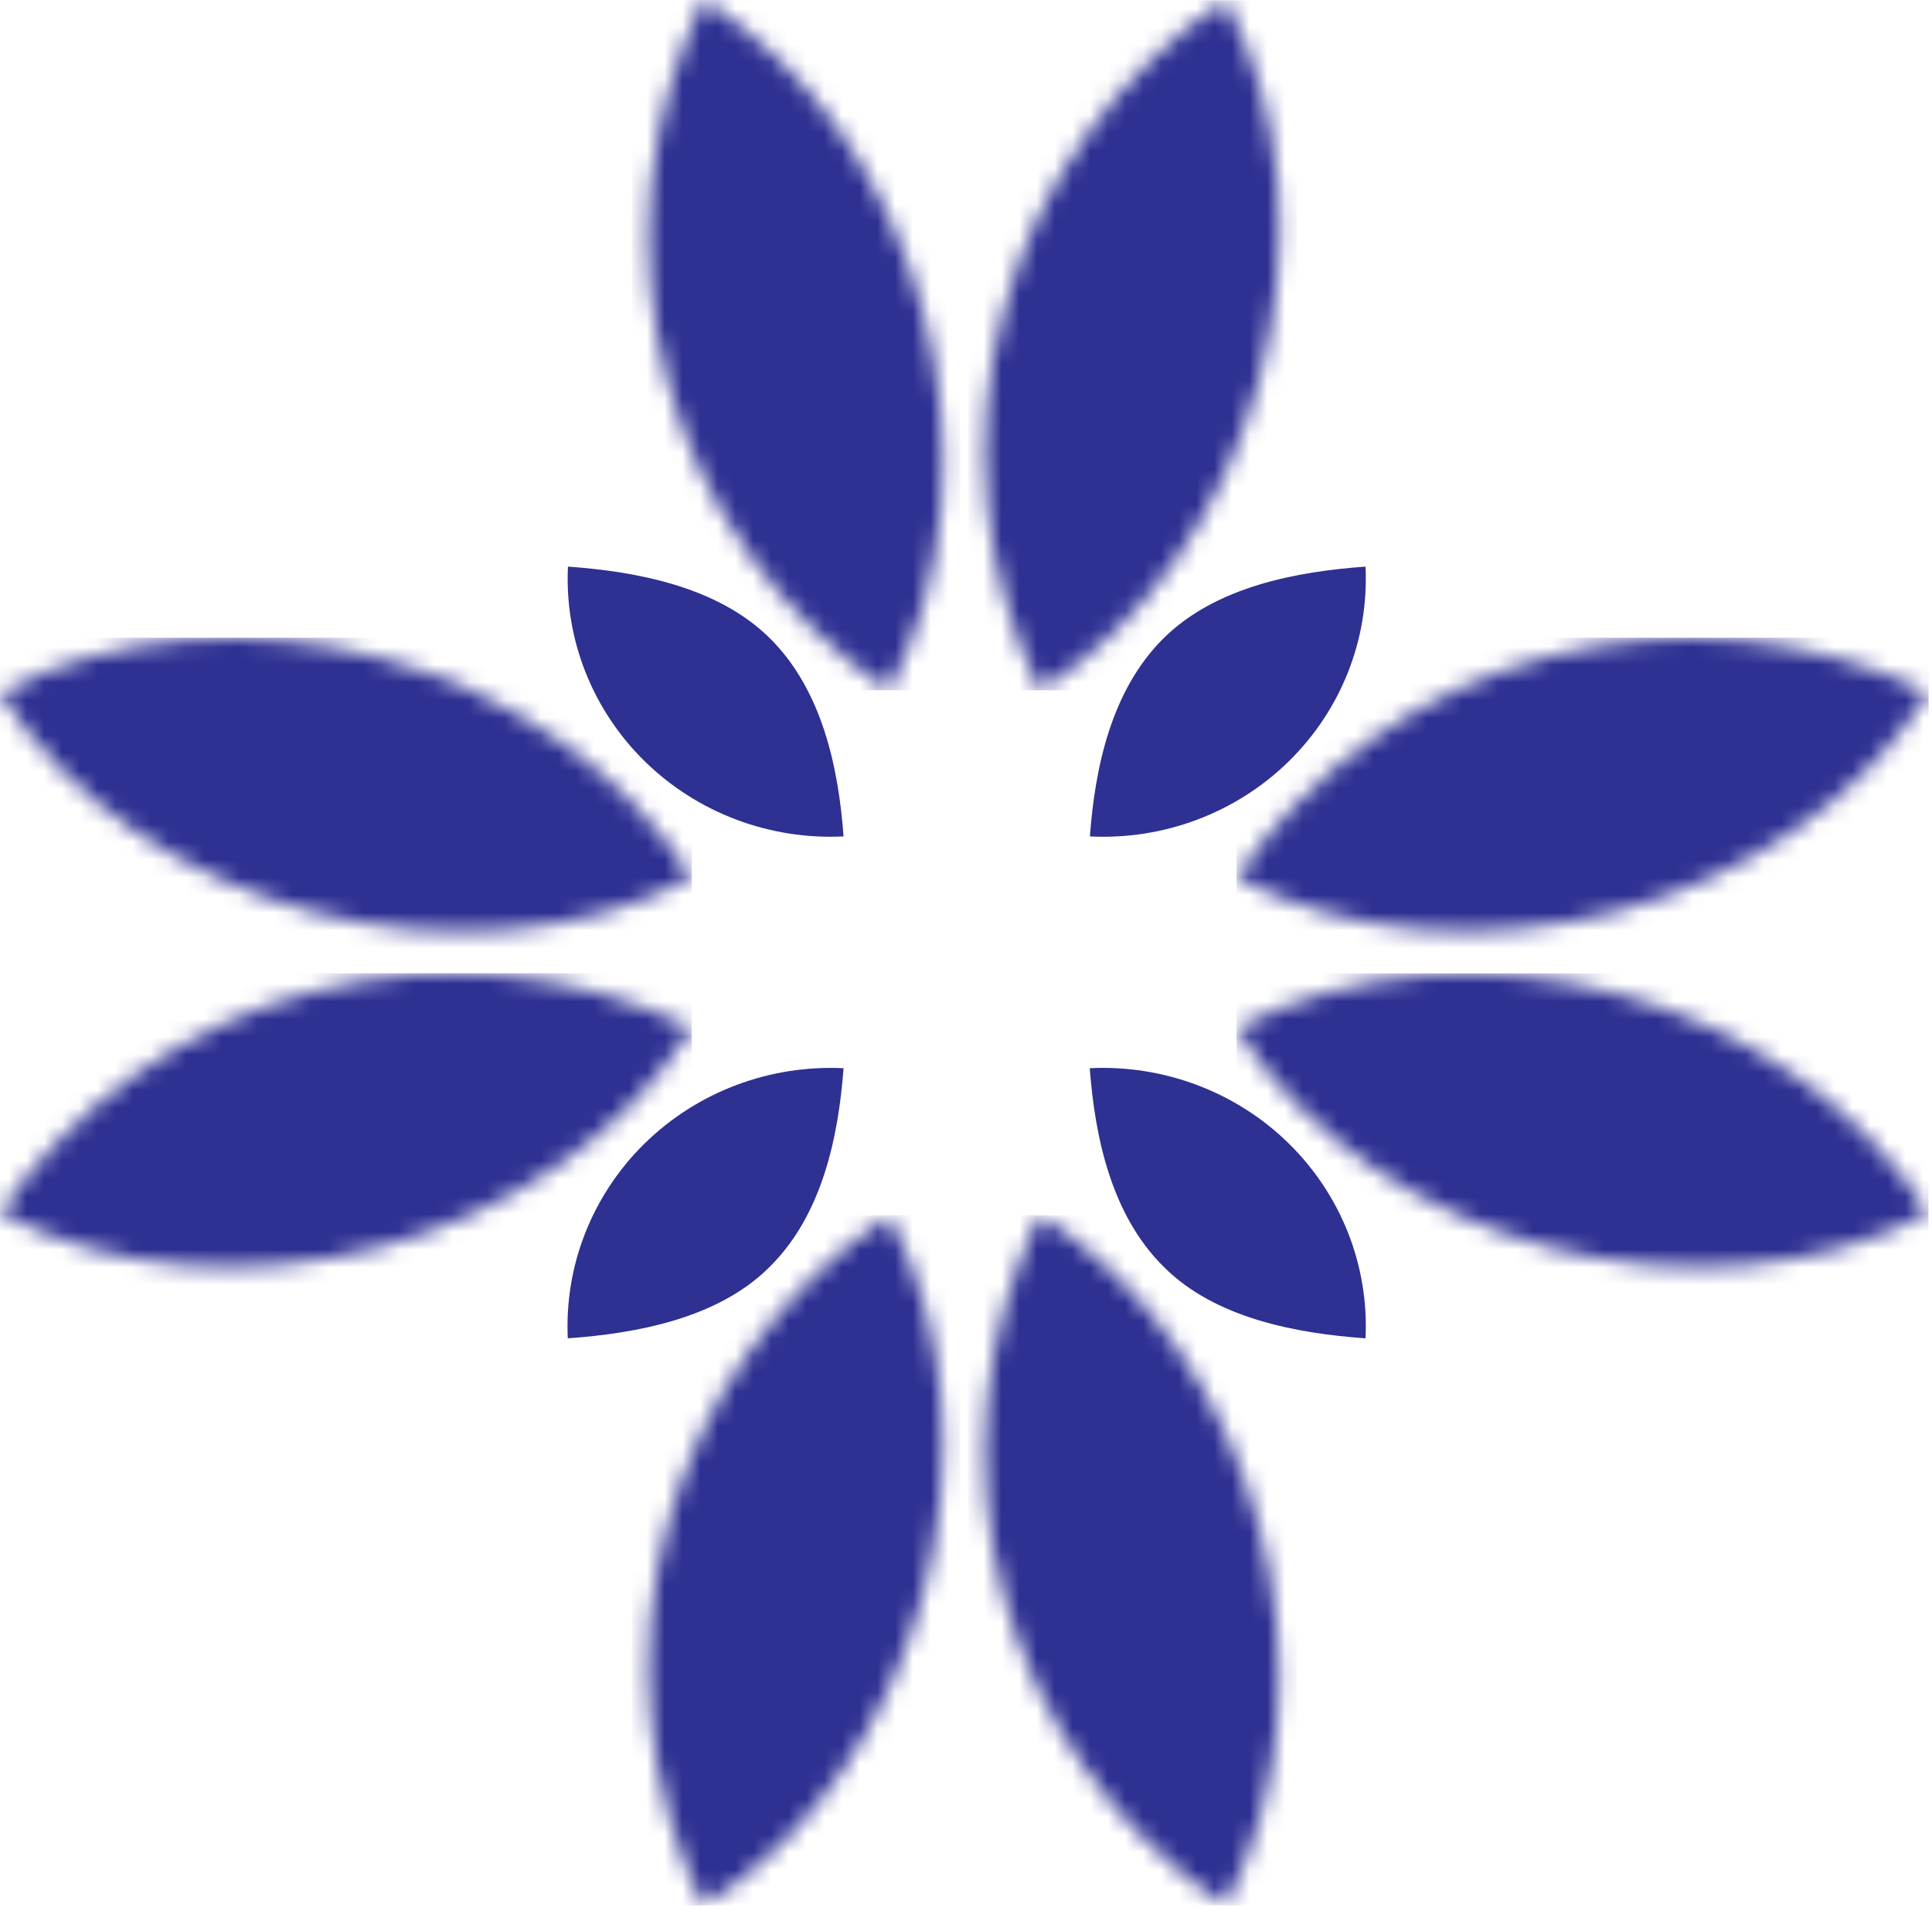
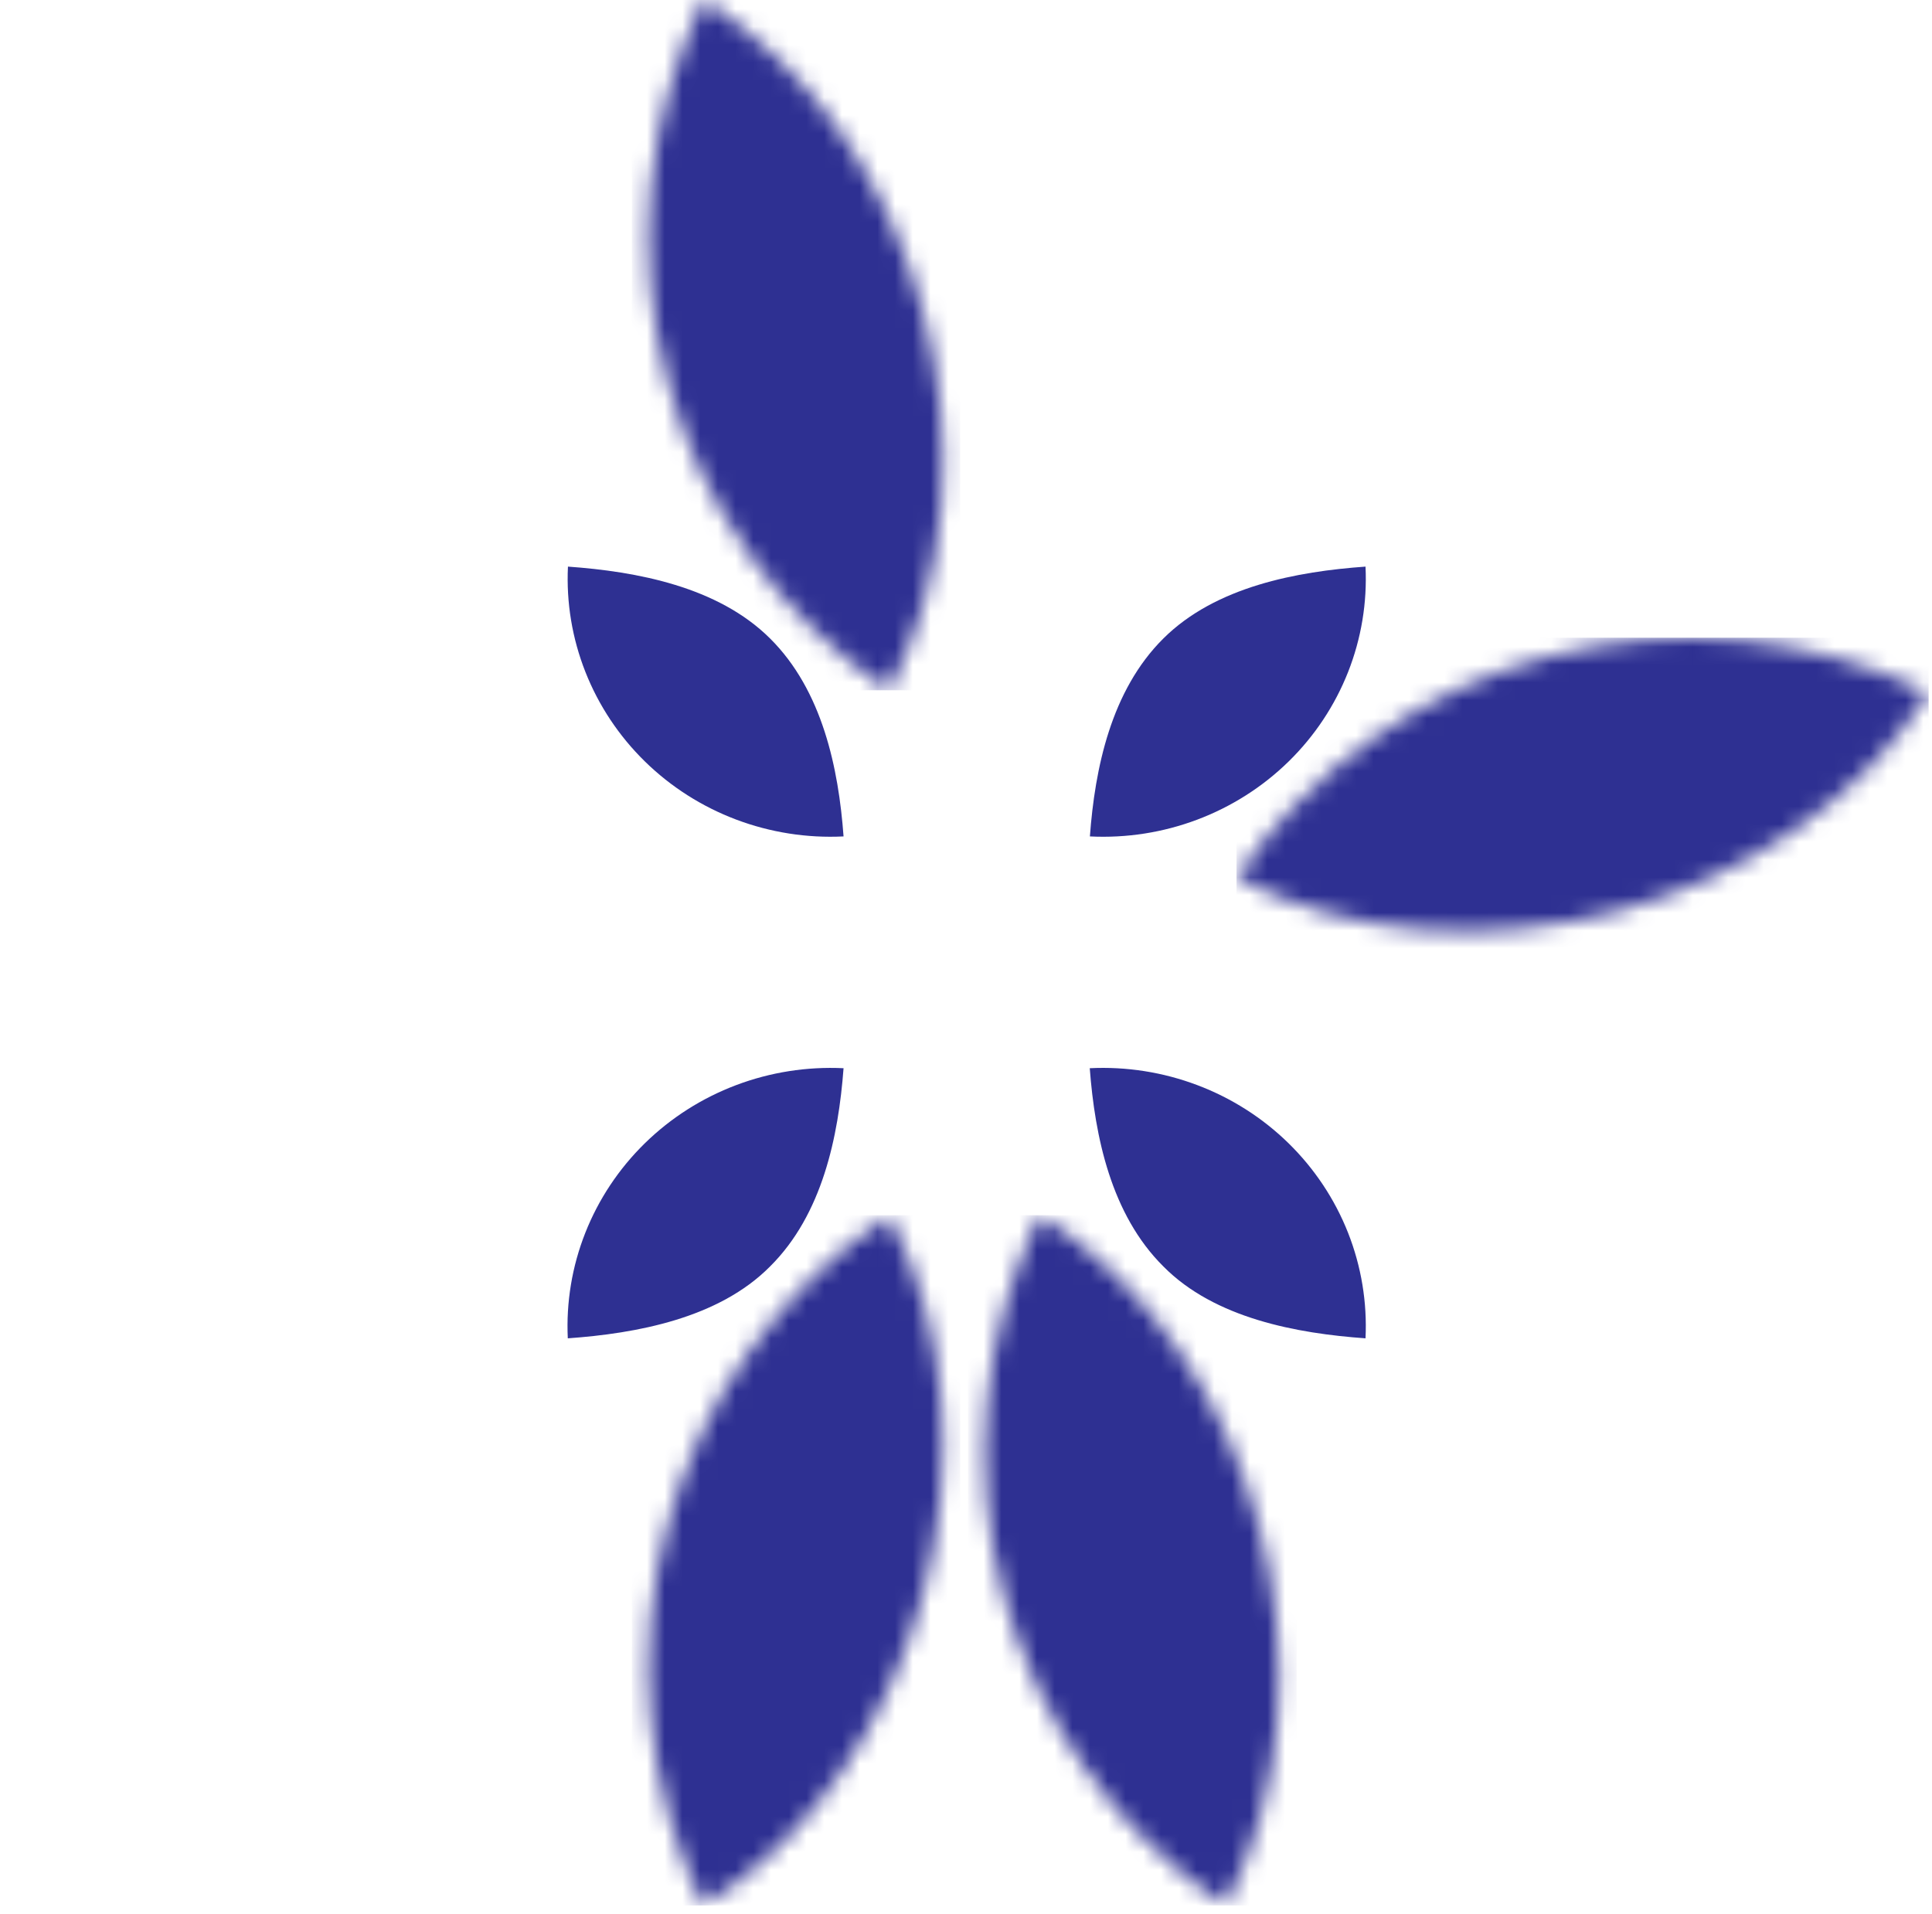
<svg xmlns="http://www.w3.org/2000/svg" width="109" height="108" viewBox="0 0 109 108" fill="none">
  <mask id="mask0_57_5551" style="mask-type:luminance" maskUnits="userSpaceOnUse" x="36" y="68" width="18" height="40">
    <path d="M37.644 86.123C35.717 93.272 36.438 100.874 39.675 107.535C51.997 99.843 56.939 81.361 50.135 68.586C43.989 72.739 39.553 78.966 37.644 86.123Z" fill="white" />
  </mask>
  <g mask="url(#mask0_57_5551)">
    <path d="M54.172 68.568H35.646V107.518H54.172V68.568Z" fill="#2E3092" />
  </g>
  <mask id="mask1_57_5551" style="mask-type:luminance" maskUnits="userSpaceOnUse" x="55" y="68" width="18" height="40">
    <path d="M56.617 89.989C58.534 97.142 62.972 103.366 69.117 107.518C75.888 94.709 70.962 76.277 58.657 68.568C55.41 75.23 54.686 82.837 56.617 89.989Z" fill="white" />
  </mask>
  <g mask="url(#mask1_57_5551)">
    <path d="M73.154 68.568H54.612V107.518H73.154V68.568Z" fill="#2E3092" />
  </g>
  <mask id="mask2_57_5551" style="mask-type:luminance" maskUnits="userSpaceOnUse" x="55" y="0" width="18" height="39">
    <path d="M56.626 17.545C54.694 24.695 55.418 32.3 58.665 38.958C70.962 31.283 75.921 12.8 69.117 0C62.968 4.153 58.531 10.385 56.626 17.545Z" fill="white" />
  </mask>
  <g mask="url(#mask2_57_5551)">
-     <path d="M73.154 0.018H54.629V38.95H73.154V0.018Z" fill="#2E3092" />
-   </g>
+     </g>
  <mask id="mask3_57_5551" style="mask-type:luminance" maskUnits="userSpaceOnUse" x="36" y="0" width="18" height="39">
    <path d="M37.643 21.429C39.553 28.584 43.989 34.809 50.135 38.958C56.947 26.174 51.98 7.692 39.683 0C36.44 6.665 35.716 14.274 37.643 21.429Z" fill="white" />
  </mask>
  <g mask="url(#mask3_57_5551)">
    <path d="M54.172 0H35.646V38.949H54.172V0Z" fill="#2E3092" />
  </g>
  <mask id="mask4_57_5551" style="mask-type:luminance" maskUnits="userSpaceOnUse" x="0" y="36" width="40" height="17">
-     <path d="M0 39.068C7.684 51.369 26.235 56.3 39.031 49.512C31.228 37.252 13.118 32.262 0 39.068Z" fill="white" />
-   </mask>
+     </mask>
  <g mask="url(#mask4_57_5551)">
    <path d="M39.031 35.984H0V53.538H39.031V35.984Z" fill="#2E3092" />
  </g>
  <mask id="mask5_57_5551" style="mask-type:luminance" maskUnits="userSpaceOnUse" x="0" y="54" width="40" height="18">
-     <path d="M17.569 55.971C10.397 57.873 4.157 62.3 0 68.433C12.813 75.239 31.313 70.266 39.031 58.006C32.355 54.777 24.736 54.055 17.569 55.971Z" fill="white" />
-   </mask>
+     </mask>
  <g mask="url(#mask5_57_5551)">
    <path d="M39.031 54.915H0V72.46H39.031V54.915Z" fill="#2E3092" />
  </g>
  <mask id="mask6_57_5551" style="mask-type:luminance" maskUnits="userSpaceOnUse" x="69" y="54" width="40" height="18">
-     <path d="M69.76 58.014C77.462 70.282 95.996 75.23 108.792 68.442C100.98 56.199 82.887 51.192 69.76 58.014Z" fill="white" />
-   </mask>
+     </mask>
  <g mask="url(#mask6_57_5551)">
    <path d="M108.8 54.922H69.76V72.467H108.8V54.922Z" fill="#2E3092" />
  </g>
  <mask id="mask7_57_5551" style="mask-type:luminance" maskUnits="userSpaceOnUse" x="69" y="35" width="40" height="18">
    <path d="M87.33 37.05C80.157 38.952 73.917 43.378 69.76 49.512C82.59 56.267 101.074 51.361 108.8 39.084C102.122 35.851 94.499 35.129 87.33 37.05Z" fill="white" />
  </mask>
  <g mask="url(#mask7_57_5551)">
    <path d="M108.809 35.984H69.76V53.53H108.809V35.984Z" fill="#2E3092" />
  </g>
  <path d="M43.449 36.029C46.401 38.961 47.311 43.362 47.592 47.195C45.526 47.297 43.462 46.972 41.532 46.244C39.601 45.515 37.847 44.398 36.383 42.964C34.919 41.53 33.776 39.811 33.029 37.918C32.281 36.025 31.945 33.999 32.043 31.971C35.896 32.246 40.498 33.09 43.449 36.029Z" fill="#2E3092" />
  <path d="M65.633 36.029C62.681 38.961 61.771 43.362 61.49 47.195C63.556 47.298 65.621 46.975 67.552 46.246C69.483 45.518 71.237 44.401 72.702 42.967C74.167 41.533 75.309 39.813 76.056 37.92C76.803 36.026 77.138 33.999 77.04 31.971C73.186 32.246 68.585 33.09 65.633 36.029Z" fill="#2E3092" />
  <path d="M65.633 71.456C62.681 68.525 61.771 64.115 61.482 60.274C63.549 60.172 65.616 60.497 67.548 61.227C69.48 61.956 71.235 63.075 72.7 64.51C74.165 65.946 75.308 67.667 76.056 69.562C76.803 71.457 77.138 73.485 77.04 75.515C73.186 75.24 68.534 74.396 65.633 71.456Z" fill="#2E3092" />
  <path d="M43.449 71.456C46.401 68.525 47.303 64.115 47.592 60.274C45.525 60.174 43.459 60.499 41.528 61.229C39.596 61.959 37.842 63.078 36.377 64.513C34.912 65.948 33.769 67.669 33.021 69.563C32.273 71.458 31.937 73.485 32.034 75.515C35.896 75.24 40.54 74.396 43.449 71.456Z" fill="#2E3092" />
</svg>